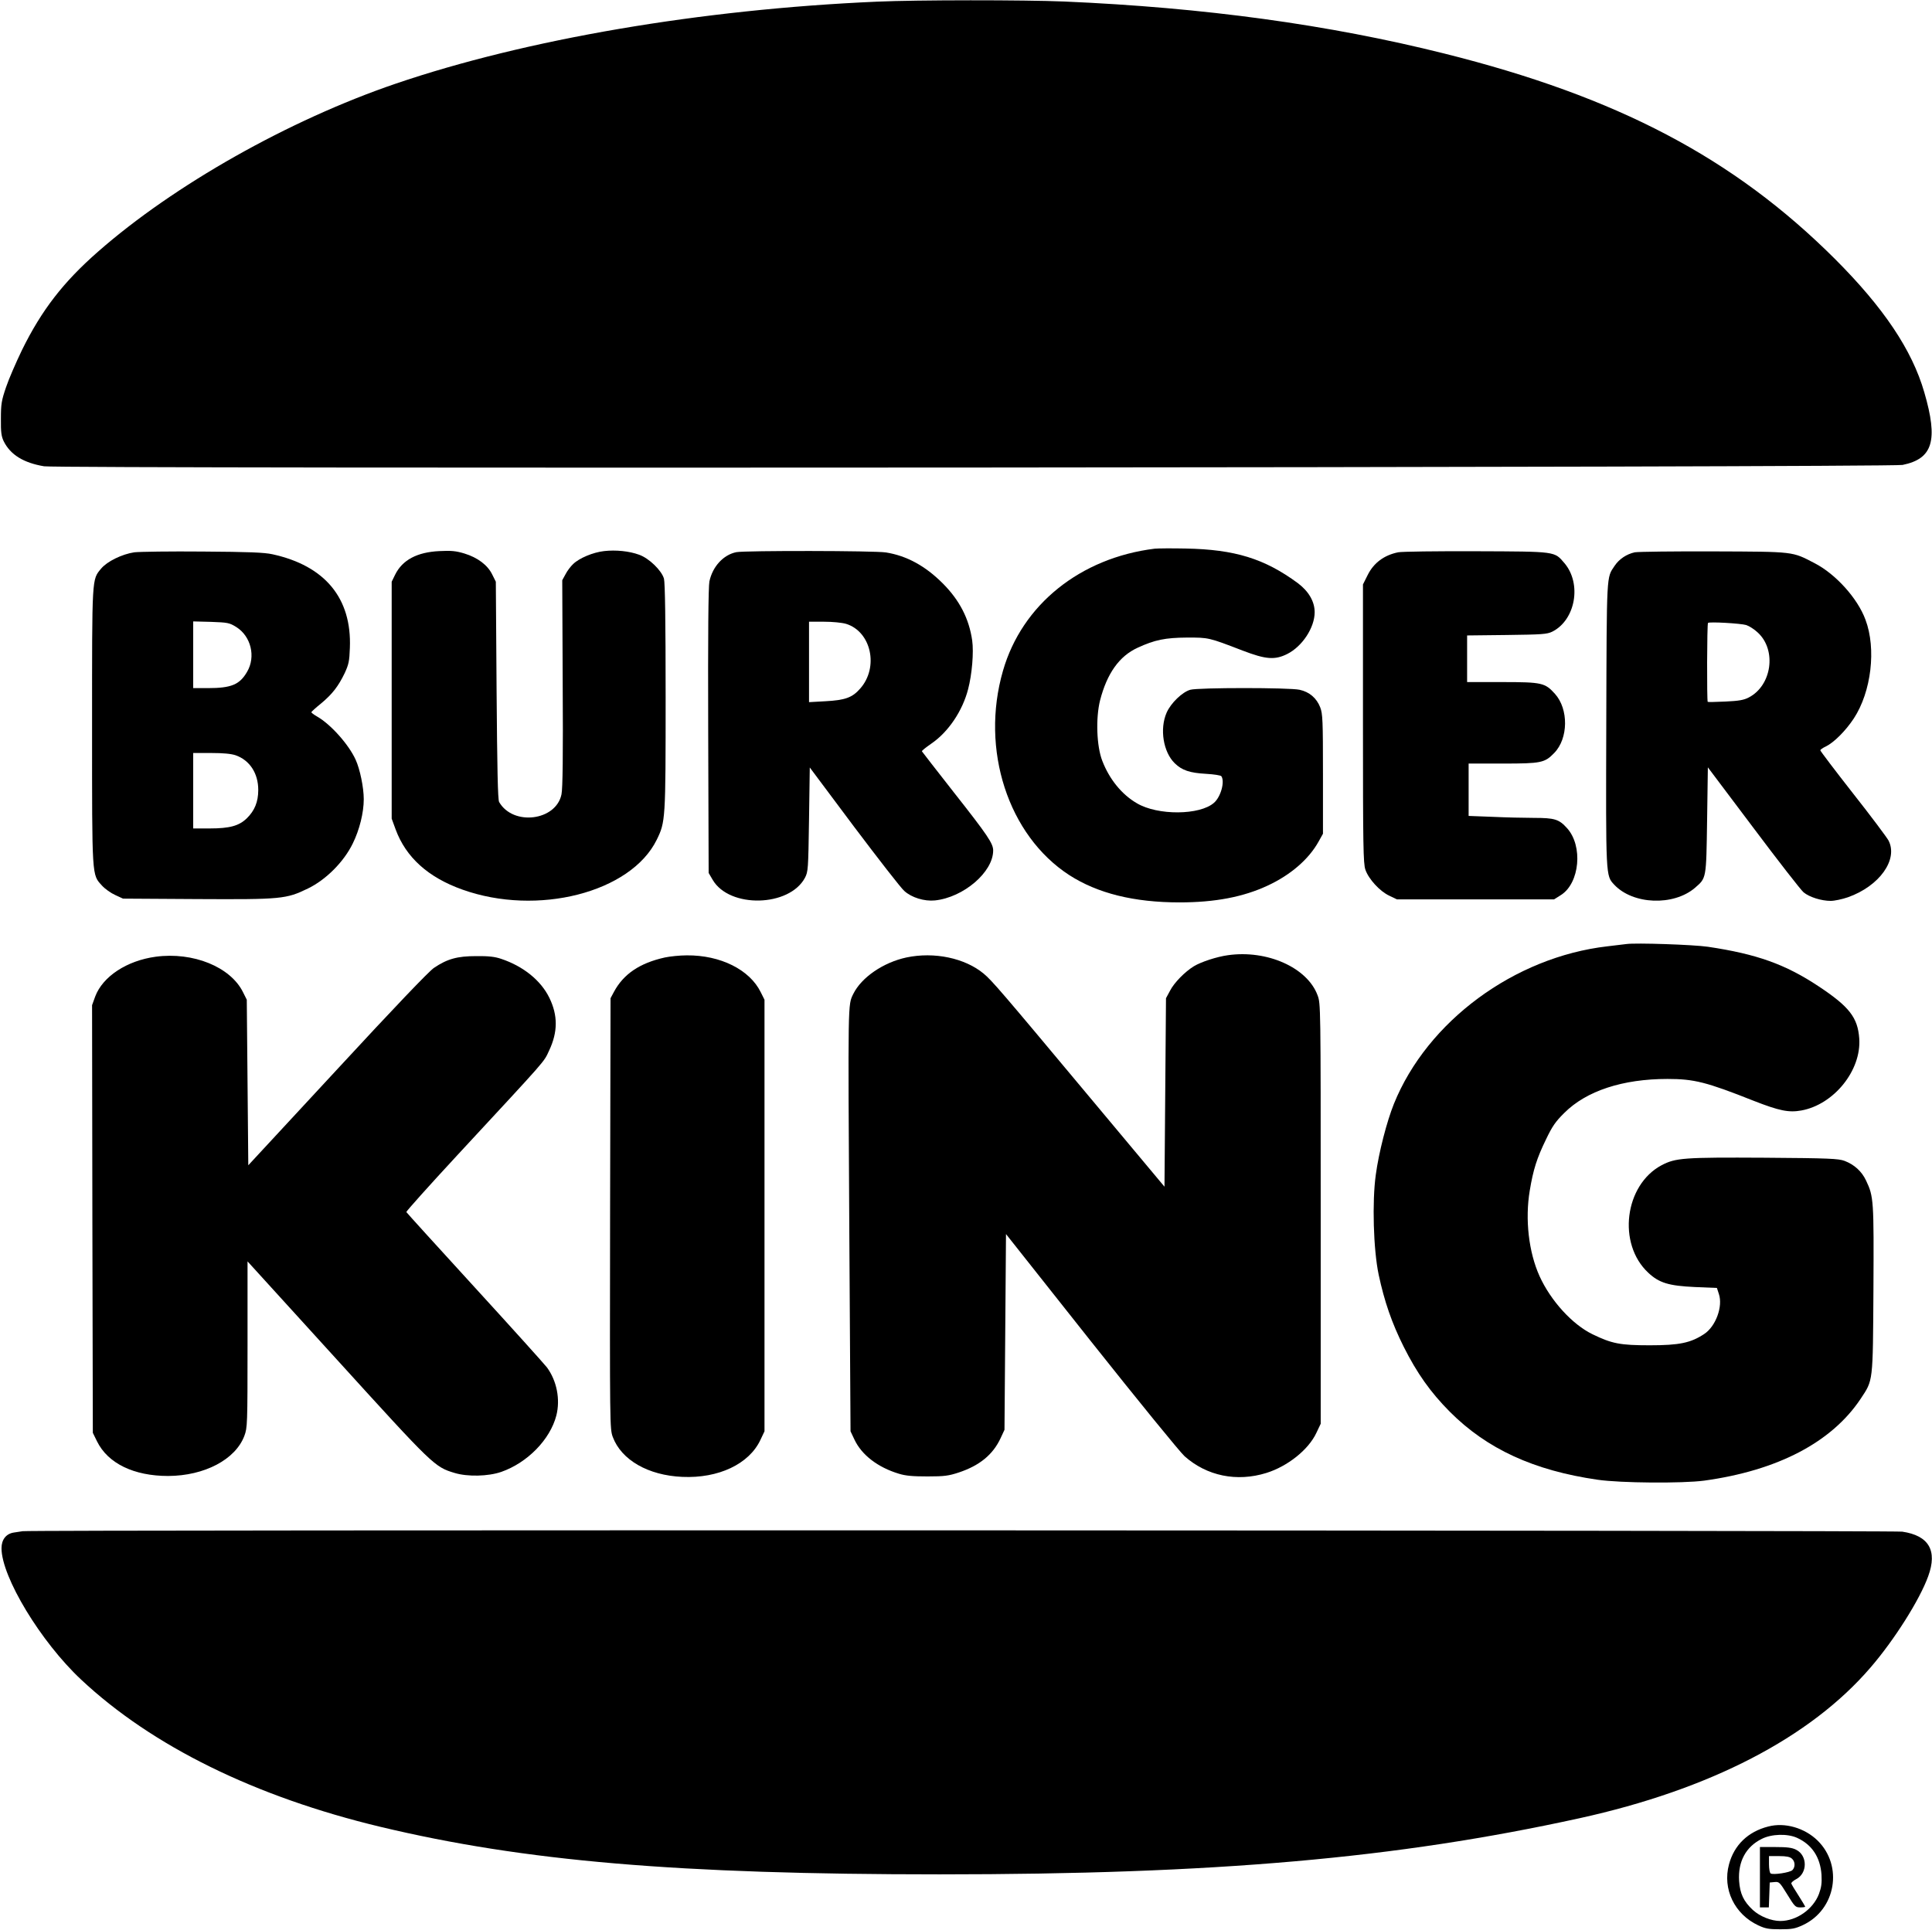
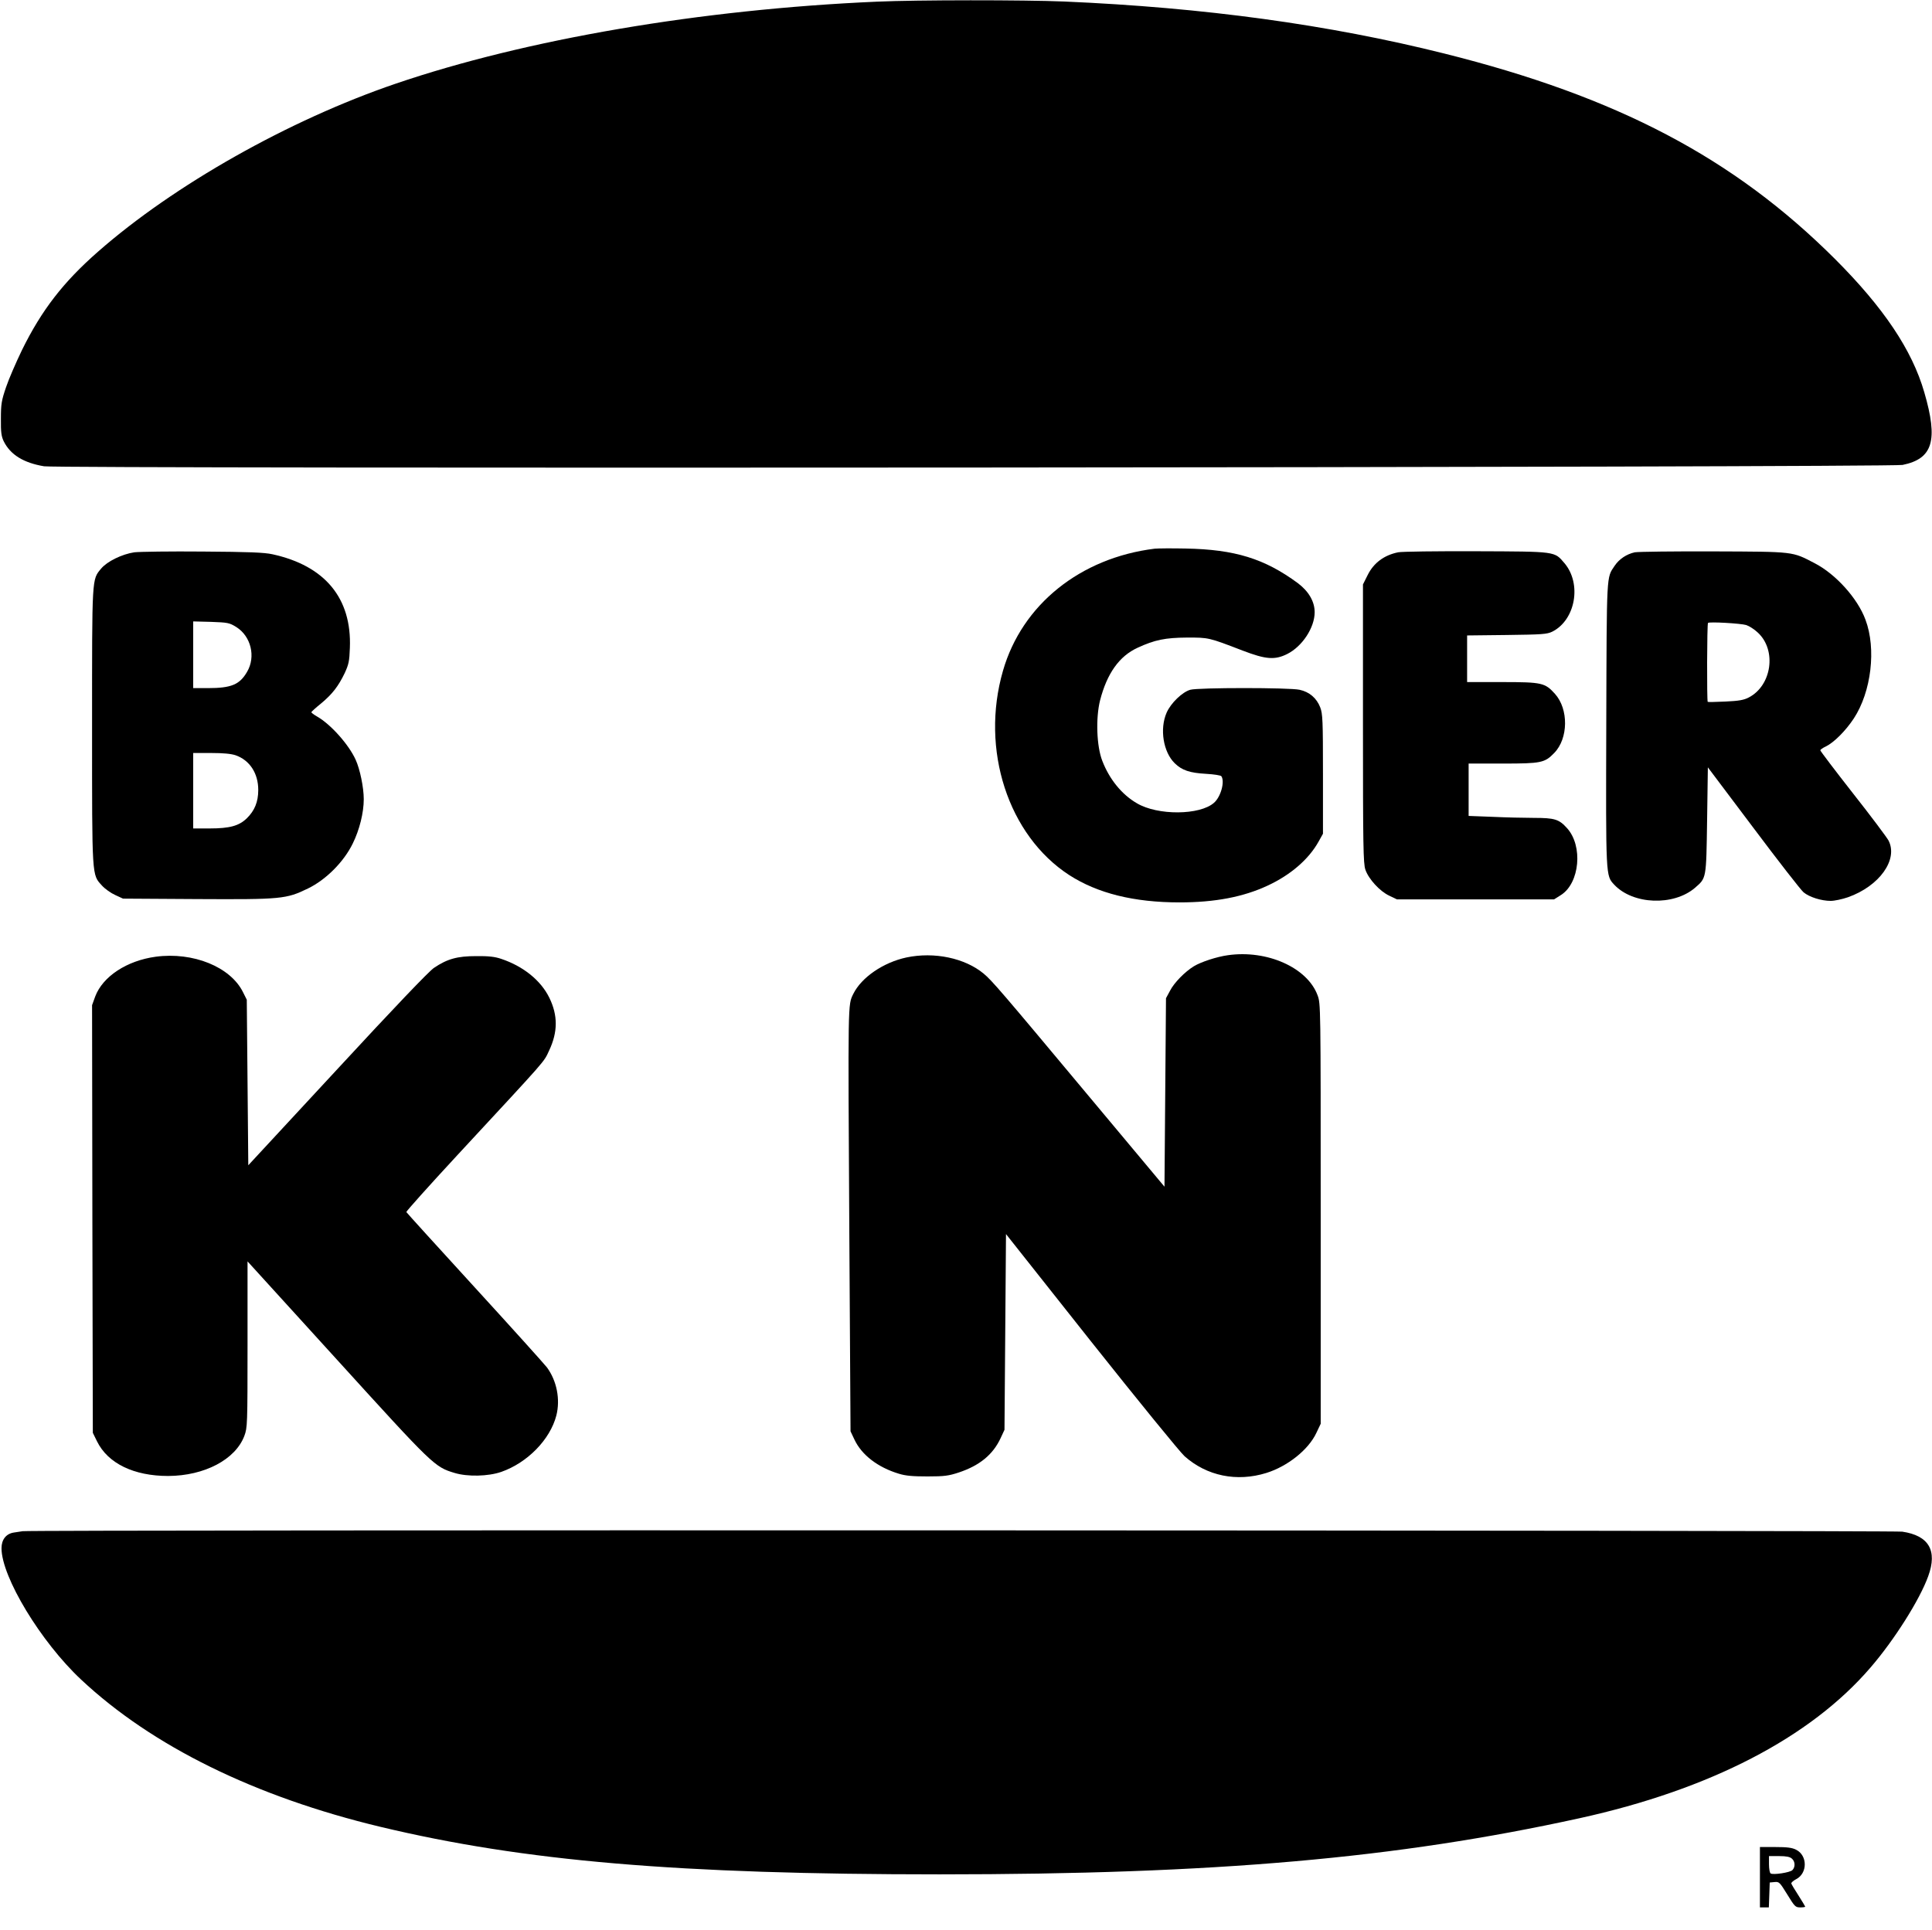
<svg xmlns="http://www.w3.org/2000/svg" version="1.0" width="1280pt" height="1279pt" viewBox="0 0 1280 1279" preserveAspectRatio="xMidYMid meet">
  <g transform="translate(0,1279) scale(0.1,-0.1)" fill="#000000" stroke="none">
    <path d="M5810 12779 c-1168 -51 -2325 -249 -3190 -544 -706 -241 -1468 -671 -1972 -1114 -229 -201 -373 -387 -503 -652 -39 -81 -87 -191 -105 -245 -30 -88 -34 -111 -34 -209 -1 -90 3 -117 19 -150 44 -88 130 -142 267 -165 97 -17 12232 -8 12313 9 201 41 237 162 144 481 -81 281 -270 562 -593 885 -670 668 -1439 1073 -2586 1360 -767 192 -1592 305 -2520 345 -265 11 -975 11 -1240 -1z" />
    <path d="M7650 9154 c-493 -61 -879 -371 -1005 -809 -151 -522 34 -1091 439 -1354 188 -121 428 -181 731 -181 235 0 422 36 583 111 153 71 273 175 338 292 l29 52 0 395 c0 358 -2 399 -18 442 -24 62 -72 103 -137 117 -68 15 -671 15 -724 0 -53 -15 -129 -88 -157 -152 -47 -108 -22 -261 54 -335 48 -47 100 -64 207 -70 53 -3 98 -10 102 -16 24 -36 -4 -137 -49 -176 -94 -83 -373 -85 -511 -3 -100 58 -182 159 -229 281 -38 97 -44 283 -15 400 46 179 127 294 250 350 113 52 182 66 327 67 143 0 141 1 367 -86 154 -59 214 -64 296 -23 100 50 182 175 182 277 0 71 -40 139 -112 193 -220 162 -417 223 -743 229 -93 2 -186 1 -205 -1z" />
-     <path d="M4002 9138 c-72 -8 -164 -46 -205 -86 -16 -15 -39 -45 -50 -67 l-22 -40 3 -682 c3 -482 0 -698 -8 -737 -36 -176 -321 -211 -413 -51 -9 14 -13 221 -17 740 l-5 720 -24 48 c-30 62 -96 112 -184 139 -56 17 -87 20 -166 16 -148 -7 -245 -59 -293 -156 l-23 -47 0 -785 0 -785 26 -71 c68 -185 215 -318 442 -399 497 -178 1116 -20 1288 330 58 119 59 129 59 945 0 507 -4 758 -11 785 -15 54 -99 136 -165 159 -65 24 -155 33 -232 24z" />
    <path d="M890 9130 c-81 -12 -180 -60 -220 -108 -62 -75 -60 -46 -60 -1047 0 -1012 -2 -979 66 -1054 19 -21 58 -49 87 -62 l52 -24 490 -3 c560 -3 591 0 735 70 120 58 238 177 297 298 45 91 73 205 73 294 0 77 -25 199 -54 262 -46 101 -165 234 -254 285 -23 13 -41 27 -39 30 1 3 30 30 65 58 74 62 113 112 156 201 26 57 31 78 34 167 13 329 -165 544 -513 620 -54 12 -157 16 -460 18 -214 2 -419 -1 -455 -5z m675 -495 c98 -61 131 -197 72 -297 -49 -85 -105 -108 -259 -108 l-98 0 0 221 0 221 118 -3 c111 -4 122 -6 167 -34z m-4 -850 c94 -33 150 -120 150 -230 0 -79 -24 -137 -76 -188 -52 -50 -113 -67 -247 -67 l-108 0 0 250 0 250 119 0 c81 0 132 -5 162 -15z" />
-     <path d="M4879 9131 c-86 -17 -158 -95 -179 -194 -7 -36 -10 -343 -8 -992 l3 -940 27 -46 c111 -189 507 -180 611 14 21 41 22 54 27 386 l5 345 293 -392 c162 -215 311 -407 333 -426 48 -44 133 -70 203 -63 190 20 386 188 386 331 0 46 -35 99 -262 387 -114 145 -208 267 -210 270 -2 4 26 26 62 51 113 77 207 217 244 361 26 99 38 245 27 323 -21 145 -84 267 -196 379 -115 115 -238 182 -375 204 -72 12 -932 13 -991 2z m726 -475 c167 -51 219 -288 94 -429 -52 -60 -100 -77 -231 -84 l-108 -6 0 267 0 266 98 0 c58 0 119 -6 147 -14z" />
    <path d="M9263 9130 c-93 -19 -162 -70 -202 -151 l-31 -62 0 -922 c0 -816 2 -927 16 -968 21 -62 96 -144 159 -173 l50 -24 521 0 520 0 46 29 c124 79 147 325 40 443 -53 59 -82 68 -219 68 -65 0 -189 3 -275 7 l-158 6 0 174 0 173 228 0 c253 0 276 5 339 70 94 96 96 291 5 392 -66 73 -85 78 -349 78 l-233 0 0 154 0 155 263 3 c234 3 266 5 301 22 154 77 197 317 81 454 -68 79 -50 77 -585 79 -261 1 -494 -2 -517 -7z" />
    <path d="M10831 9130 c-55 -12 -104 -45 -134 -90 -54 -81 -52 -35 -55 -1044 -3 -1024 -4 -1008 53 -1069 124 -132 392 -142 534 -21 77 67 75 56 81 449 l5 350 301 -400 c165 -220 315 -413 333 -428 38 -32 118 -57 180 -57 25 0 76 11 114 24 209 74 334 250 269 376 -10 19 -115 160 -235 312 -119 152 -217 281 -217 286 0 4 16 16 36 25 54 26 132 104 186 186 116 177 150 462 77 655 -52 141 -197 302 -337 374 -150 78 -130 76 -667 78 -264 1 -500 -2 -524 -6z m738 -482 c19 -6 54 -28 77 -50 126 -116 93 -351 -60 -430 -32 -17 -66 -23 -154 -27 -63 -3 -116 -4 -118 -2 -6 7 -5 517 2 523 8 9 216 -3 253 -14z" />
-     <path d="M10775 6534 c-16 -2 -73 -9 -125 -15 -617 -71 -1194 -497 -1415 -1044 -47 -117 -100 -321 -120 -470 -25 -179 -16 -495 19 -662 38 -178 87 -320 166 -478 88 -175 177 -301 305 -430 246 -247 557 -390 980 -451 150 -22 561 -25 705 -6 487 67 845 254 1037 542 84 127 81 103 85 725 3 592 2 615 -49 722 -28 60 -77 105 -142 130 -41 15 -99 18 -530 21 -536 3 -590 -1 -683 -50 -245 -131 -294 -520 -88 -712 72 -68 137 -87 310 -95 l145 -6 13 -40 c28 -83 -21 -215 -97 -265 -89 -59 -164 -75 -361 -75 -197 0 -251 11 -379 73 -134 65 -277 222 -351 385 -72 159 -97 377 -65 567 23 139 47 215 108 340 41 86 63 118 121 175 146 146 387 225 683 225 177 0 257 -20 572 -145 169 -66 232 -79 315 -64 216 39 399 266 384 477 -10 139 -66 211 -268 345 -221 147 -412 215 -735 263 -96 14 -478 27 -540 18z" />
    <path d="M8135 6460 c-73 -10 -177 -44 -225 -73 -59 -36 -131 -109 -158 -162 l-27 -50 -5 -625 -5 -624 -509 609 c-576 690 -633 756 -689 803 -124 103 -327 146 -512 107 -153 -33 -298 -132 -352 -242 -36 -75 -35 -31 -26 -1593 l8 -1305 26 -55 c48 -102 155 -184 294 -226 45 -14 92 -18 190 -18 112 0 140 4 207 26 138 46 226 118 277 227 l26 56 5 648 5 649 563 -711 c312 -393 589 -733 620 -761 147 -131 346 -172 542 -111 141 44 279 154 331 265 l29 61 0 1392 c0 1384 0 1393 -21 1448 -68 183 -334 302 -594 265z" />
    <path d="M1032 6450 c-192 -26 -351 -131 -401 -263 l-21 -58 2 -1417 3 -1417 28 -57 c72 -146 244 -229 471 -229 241 1 446 109 505 266 20 54 21 72 21 606 l0 550 594 -653 c637 -701 645 -709 778 -749 86 -26 222 -23 309 7 174 61 324 215 365 374 27 107 3 229 -62 318 -16 21 -231 260 -479 531 -247 270 -451 495 -453 499 -1 5 151 175 339 378 604 652 569 611 607 692 58 123 59 233 1 351 -56 114 -172 208 -319 257 -41 14 -83 19 -165 18 -125 0 -191 -18 -280 -78 -32 -21 -267 -267 -640 -671 l-590 -637 -5 549 -5 548 -25 50 c-83 168 -331 268 -578 235z" />
-     <path d="M4405 6445 c-167 -37 -274 -110 -337 -227 l-23 -43 -3 -1427 c-2 -1410 -2 -1427 18 -1481 57 -152 234 -254 460 -264 240 -11 443 85 518 245 l27 57 0 1430 0 1430 -25 50 c-73 149 -267 246 -490 244 -47 0 -112 -7 -145 -14z" />
    <path d="M150 2643 c-14 -2 -40 -6 -59 -9 -51 -8 -81 -47 -81 -104 0 -190 260 -620 527 -870 470 -441 1153 -777 1983 -976 953 -228 1971 -315 3705 -315 1826 0 3029 106 4240 372 864 190 1529 534 1928 999 157 182 326 449 382 605 62 170 4 269 -172 295 -64 9 -12393 13 -12453 3z" />
-     <path d="M11715 686 c-134 -34 -226 -123 -260 -251 -44 -163 36 -330 194 -404 47 -22 70 -26 146 -26 78 0 98 4 150 28 218 102 268 392 97 560 -86 84 -217 122 -327 93z m191 -75 c99 -45 154 -129 162 -245 3 -56 -1 -83 -17 -127 -39 -102 -149 -179 -256 -179 -60 0 -135 30 -182 73 -61 57 -85 107 -91 193 -8 128 45 226 150 278 65 33 170 36 234 7z" />
    <path d="M11660 350 l0 -200 30 0 29 0 3 82 3 83 32 3 c30 3 34 -1 84 -82 49 -80 54 -86 86 -86 18 0 33 2 33 5 0 2 -20 35 -44 73 -25 38 -46 74 -48 80 -2 6 13 19 32 29 76 39 76 157 0 195 -27 14 -60 18 -137 18 l-103 0 0 -200z m212 123 c22 -19 23 -56 3 -76 -16 -16 -127 -33 -144 -22 -6 3 -11 31 -11 61 l0 54 67 0 c48 0 72 -5 85 -17z" />
  </g>
</svg>